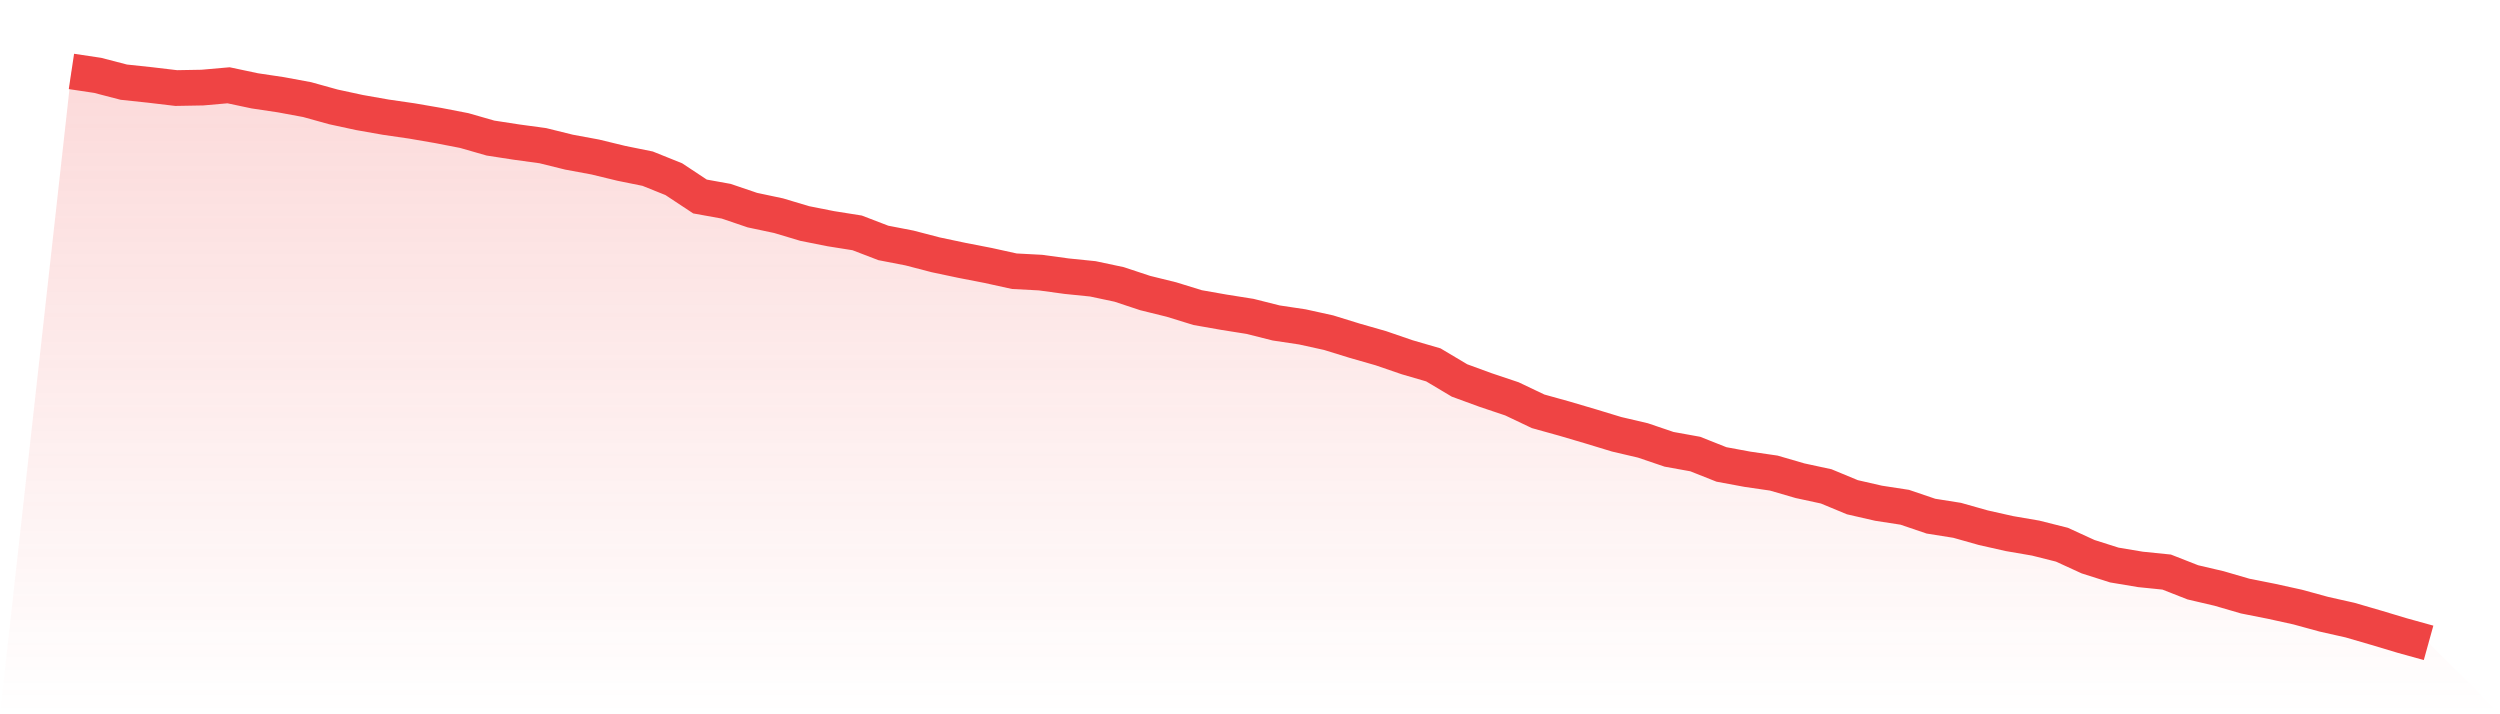
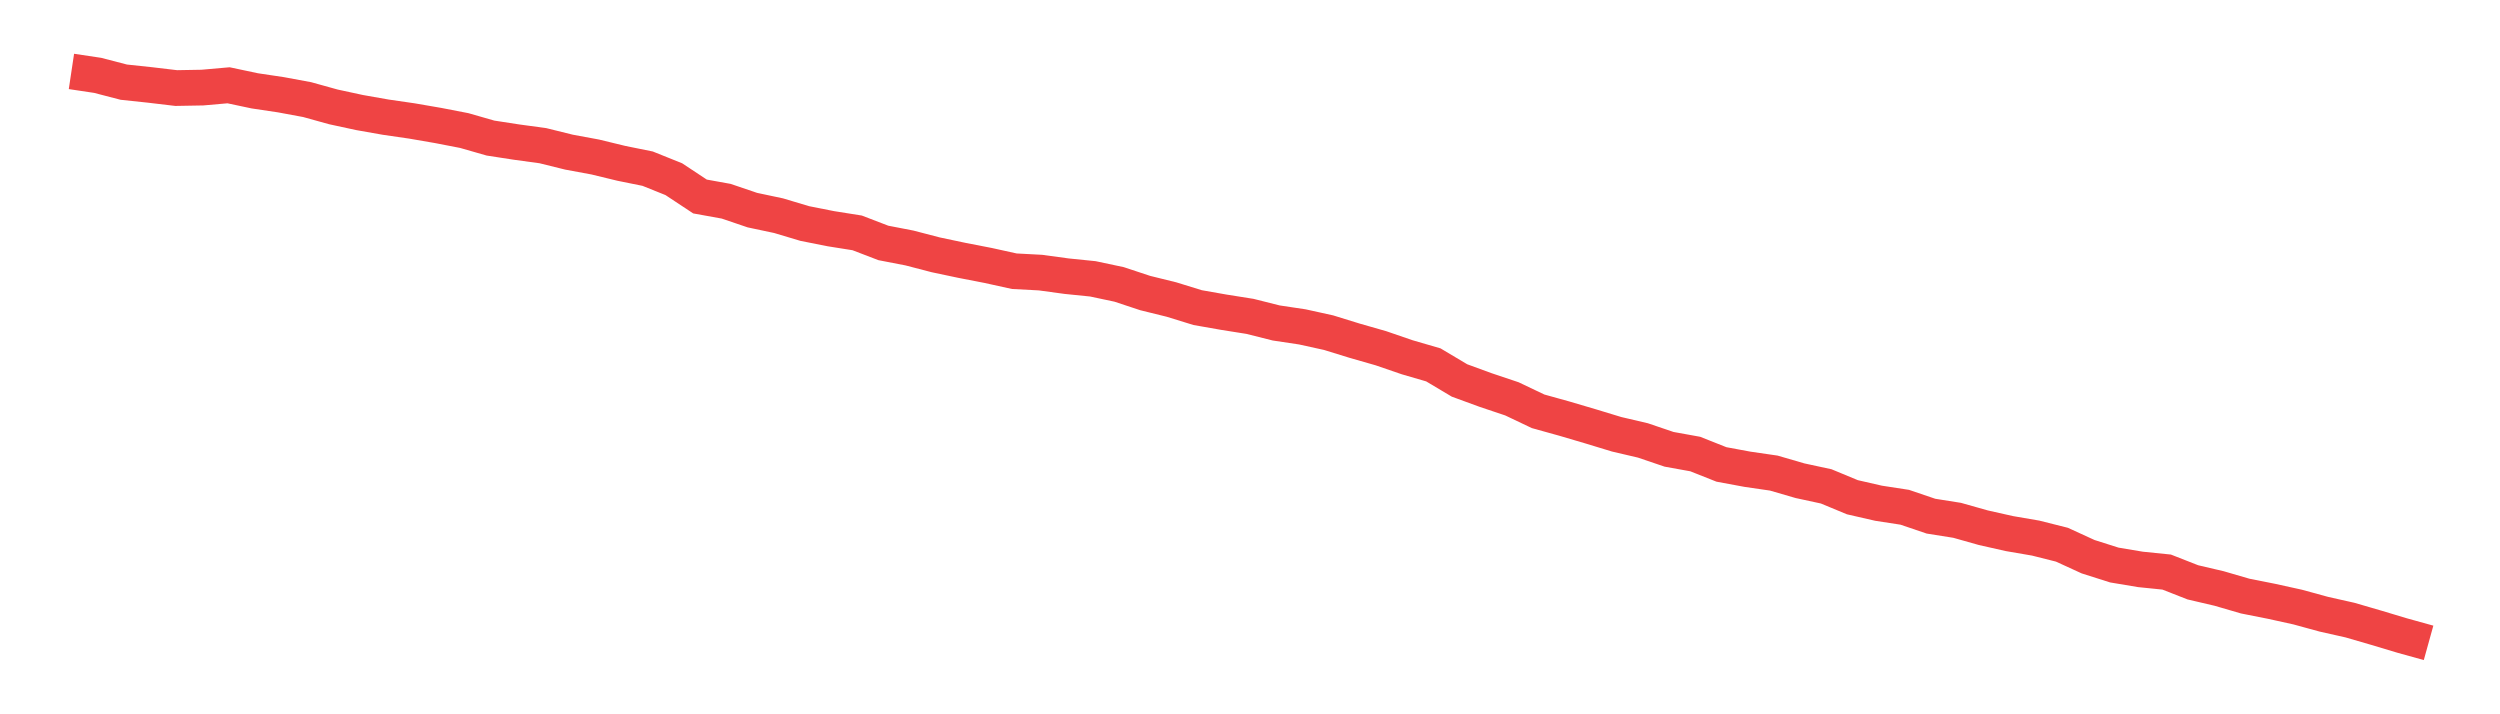
<svg xmlns="http://www.w3.org/2000/svg" viewBox="0 0 140 40">
  <defs>
    <linearGradient id="gradient" x1="0" x2="0" y1="0" y2="1">
      <stop offset="0%" stop-color="#ef4444" stop-opacity="0.2" />
      <stop offset="100%" stop-color="#ef4444" stop-opacity="0" />
    </linearGradient>
  </defs>
-   <path d="M4,4 L4,4 L5.467,4.22 L6.933,4.601 L8.4,4.757 L9.867,4.931 L11.333,4.905 L12.8,4.776 L14.267,5.087 L15.733,5.306 L17.2,5.578 L18.667,5.985 L20.133,6.302 L21.6,6.561 L23.067,6.774 L24.533,7.027 L26,7.311 L27.467,7.732 L28.933,7.958 L30.4,8.158 L31.867,8.521 L33.333,8.792 L34.8,9.148 L36.267,9.445 L37.733,10.034 L39.2,11.004 L40.667,11.269 L42.133,11.767 L43.6,12.078 L45.067,12.517 L46.533,12.808 L48,13.041 L49.467,13.604 L50.933,13.888 L52.4,14.27 L53.867,14.58 L55.333,14.865 L56.8,15.188 L58.267,15.266 L59.733,15.466 L61.2,15.615 L62.667,15.926 L64.133,16.411 L65.6,16.773 L67.067,17.226 L68.533,17.484 L70,17.717 L71.467,18.086 L72.933,18.306 L74.4,18.629 L75.867,19.082 L77.333,19.502 L78.8,20.006 L80.267,20.433 L81.733,21.306 L83.2,21.843 L84.667,22.335 L86.133,23.033 L87.6,23.441 L89.067,23.874 L90.533,24.32 L92,24.663 L93.467,25.161 L94.933,25.426 L96.4,26.008 L97.867,26.28 L99.333,26.493 L100.8,26.92 L102.267,27.237 L103.733,27.845 L105.2,28.181 L106.667,28.407 L108.133,28.905 L109.6,29.138 L111.067,29.552 L112.533,29.882 L114,30.134 L115.467,30.503 L116.933,31.175 L118.4,31.641 L119.867,31.887 L121.333,32.036 L122.8,32.611 L124.267,32.954 L125.733,33.381 L127.2,33.672 L128.667,33.995 L130.133,34.396 L131.6,34.726 L133.067,35.153 L134.533,35.593 L136,36 L140,40 L0,40 z" fill="url(#gradient)" />
  <path d="M4,4 L4,4 L5.467,4.22 L6.933,4.601 L8.4,4.757 L9.867,4.931 L11.333,4.905 L12.8,4.776 L14.267,5.087 L15.733,5.306 L17.2,5.578 L18.667,5.985 L20.133,6.302 L21.6,6.561 L23.067,6.774 L24.533,7.027 L26,7.311 L27.467,7.732 L28.933,7.958 L30.4,8.158 L31.867,8.521 L33.333,8.792 L34.8,9.148 L36.267,9.445 L37.733,10.034 L39.2,11.004 L40.667,11.269 L42.133,11.767 L43.6,12.078 L45.067,12.517 L46.533,12.808 L48,13.041 L49.467,13.604 L50.933,13.888 L52.4,14.27 L53.867,14.58 L55.333,14.865 L56.8,15.188 L58.267,15.266 L59.733,15.466 L61.2,15.615 L62.667,15.926 L64.133,16.411 L65.6,16.773 L67.067,17.226 L68.533,17.484 L70,17.717 L71.467,18.086 L72.933,18.306 L74.4,18.629 L75.867,19.082 L77.333,19.502 L78.8,20.006 L80.267,20.433 L81.733,21.306 L83.2,21.843 L84.667,22.335 L86.133,23.033 L87.6,23.441 L89.067,23.874 L90.533,24.32 L92,24.663 L93.467,25.161 L94.933,25.426 L96.4,26.008 L97.867,26.28 L99.333,26.493 L100.8,26.92 L102.267,27.237 L103.733,27.845 L105.2,28.181 L106.667,28.407 L108.133,28.905 L109.6,29.138 L111.067,29.552 L112.533,29.882 L114,30.134 L115.467,30.503 L116.933,31.175 L118.4,31.641 L119.867,31.887 L121.333,32.036 L122.8,32.611 L124.267,32.954 L125.733,33.381 L127.2,33.672 L128.667,33.995 L130.133,34.396 L131.6,34.726 L133.067,35.153 L134.533,35.593 L136,36" fill="none" stroke="#ef4444" stroke-width="2" />
</svg>